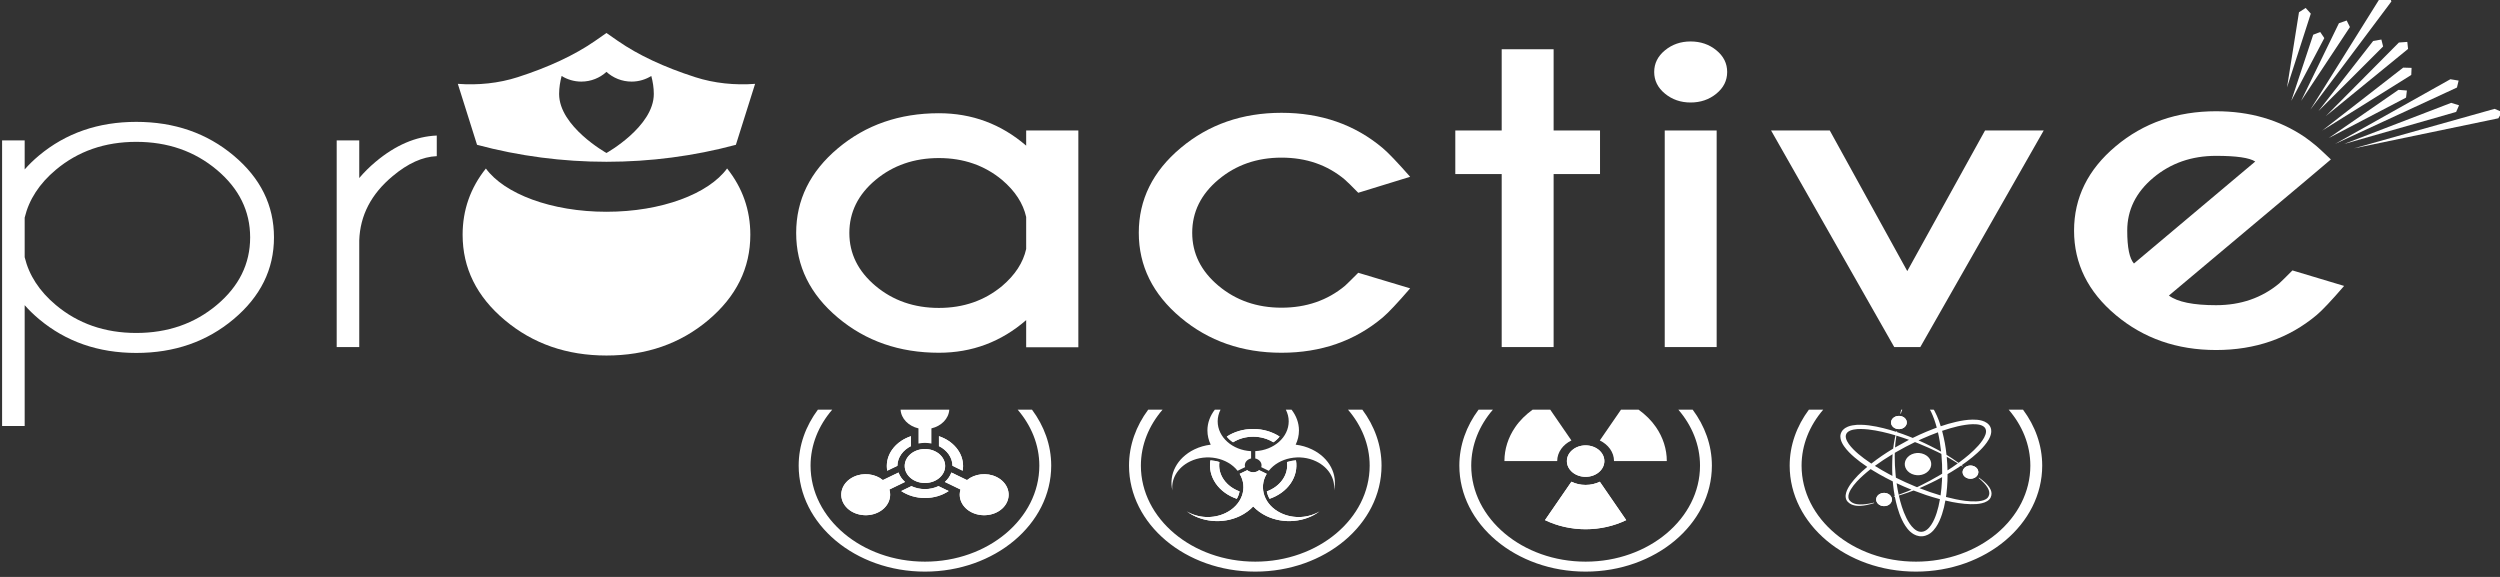
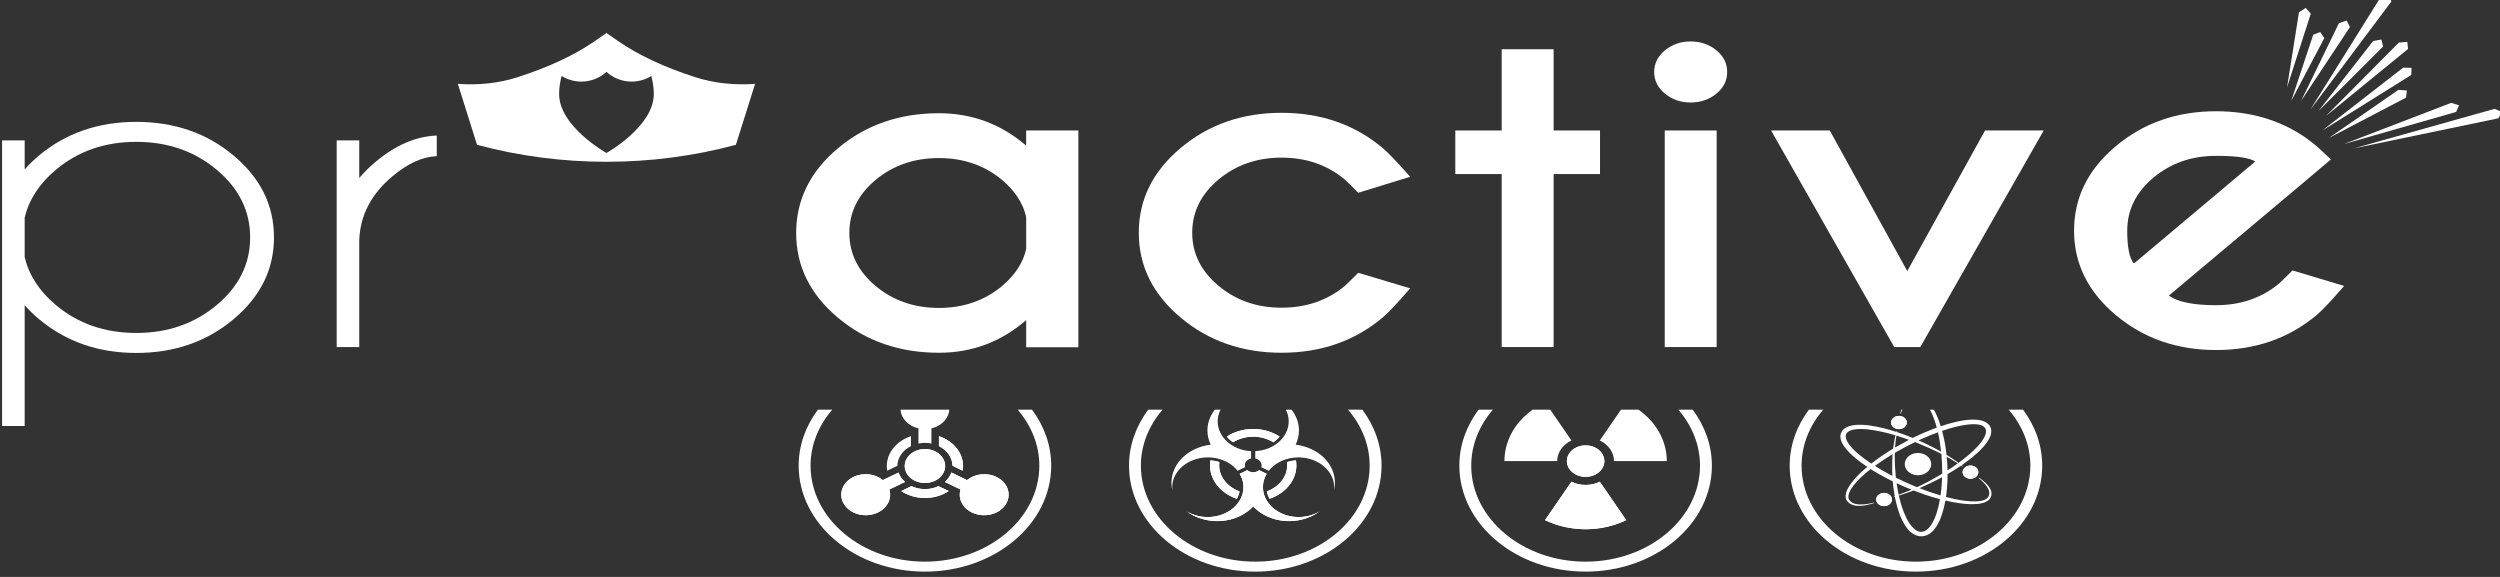
<svg xmlns="http://www.w3.org/2000/svg" width="130" height="30" viewBox="0 0 130 30" fill="none">
  <rect x="0" y="0" width="130" height="30" fill="#333333" stroke="none" />
  <path d="M81.714 25.05C81.931 25.156 82.182 25.217 82.452 25.217C82.721 25.217 82.973 25.156 83.19 25.05L84.563 27.046C83.921 27.356 83.193 27.52 82.452 27.52C81.711 27.52 80.983 27.356 80.34 27.046L81.714 25.05ZM82.452 23.16C82.99 23.16 83.426 23.525 83.426 23.977C83.426 24.428 82.99 24.795 82.452 24.795C81.914 24.795 81.478 24.428 81.478 23.977C81.478 23.525 81.914 23.16 82.452 23.16" fill="white" />
  <path d="M88.401 24.214C88.401 26.966 85.732 29.206 82.452 29.206C79.172 29.206 76.504 26.966 76.504 24.214C76.504 23.128 76.924 22.125 77.629 21.304H76.884C76.255 22.149 75.886 23.144 75.886 24.214C75.886 27.257 78.825 29.724 82.452 29.724C86.079 29.724 89.018 27.257 89.018 24.214C89.018 23.144 88.649 22.149 88.02 21.304H87.275C87.98 22.125 88.401 23.128 88.401 24.214Z" fill="white" />
-   <path d="M84.563 27.046L83.19 25.05C82.973 25.156 82.721 25.217 82.452 25.217C82.183 25.217 81.931 25.156 81.714 25.05L80.34 27.046C80.983 27.356 81.711 27.52 82.452 27.52C83.193 27.52 83.921 27.356 84.563 27.046Z" fill="white" />
+   <path d="M84.563 27.046L83.19 25.05C82.973 25.156 82.721 25.217 82.452 25.217C82.183 25.217 81.931 25.156 81.714 25.05L80.34 27.046C80.983 27.356 81.711 27.52 82.452 27.52C83.193 27.52 83.921 27.356 84.563 27.046" fill="white" />
  <path d="M83.929 23.977H86.674C86.674 23.355 86.479 22.744 86.108 22.206C85.872 21.862 85.564 21.562 85.209 21.304H84.291L83.19 22.904C83.632 23.118 83.929 23.517 83.929 23.977Z" fill="white" />
  <path d="M78.795 22.206C78.424 22.744 78.23 23.355 78.23 23.977H80.974C80.974 23.518 81.272 23.118 81.714 22.904L80.613 21.304H79.694C79.34 21.561 79.031 21.862 78.795 22.206Z" fill="white" />
  <path d="M82.452 24.795C82.99 24.795 83.426 24.428 83.426 23.977C83.426 23.525 82.99 23.16 82.452 23.16C81.914 23.16 81.478 23.525 81.478 23.977C81.478 24.428 81.914 24.795 82.452 24.795Z" fill="white" />
  <path d="M63.73 26.678C64.586 26.265 64.9 25.366 64.463 24.639L64.857 24.449C64.935 24.516 65.045 24.558 65.166 24.558C65.287 24.558 65.396 24.516 65.475 24.449L65.868 24.639C65.433 25.366 65.746 26.265 66.602 26.678C67.257 26.995 68.045 26.94 68.618 26.591C67.873 27.148 66.759 27.271 65.847 26.83C65.576 26.697 65.348 26.528 65.166 26.335C64.983 26.528 64.756 26.697 64.485 26.83C63.573 27.271 62.458 27.148 61.713 26.591C62.286 26.94 63.074 26.995 63.73 26.678ZM62.941 23.939C63.102 23.95 63.26 23.979 63.408 24.027C63.367 24.332 63.436 24.651 63.633 24.936C63.829 25.221 64.122 25.43 64.457 25.553C64.432 25.686 64.383 25.815 64.314 25.938C63.869 25.785 63.477 25.513 63.219 25.138C62.96 24.76 62.874 24.34 62.941 23.939ZM64.117 22.999C63.992 22.915 63.883 22.814 63.792 22.702C64.172 22.456 64.648 22.307 65.166 22.307C65.684 22.307 66.159 22.456 66.54 22.702C66.449 22.814 66.339 22.915 66.214 22.999C65.92 22.817 65.559 22.708 65.166 22.708C64.773 22.708 64.412 22.817 64.117 22.999V22.999ZM66.698 24.936C66.896 24.651 66.964 24.332 66.922 24.027C67.071 23.979 67.229 23.95 67.391 23.939C67.457 24.34 67.372 24.76 67.112 25.138C66.854 25.513 66.462 25.785 66.018 25.938C65.948 25.815 65.899 25.686 65.874 25.553C66.209 25.43 66.502 25.221 66.698 24.936Z" fill="white" />
  <path d="M71.223 24.214C71.223 26.966 68.554 29.206 65.274 29.206C61.995 29.206 59.326 26.966 59.326 24.214C59.326 23.128 59.746 22.125 60.452 21.304H59.706C59.078 22.149 58.709 23.144 58.709 24.214C58.709 27.257 61.647 29.724 65.274 29.724C68.901 29.724 71.84 27.257 71.84 24.214C71.84 23.144 71.471 22.149 70.843 21.304H70.097C70.802 22.125 71.223 23.128 71.223 24.214Z" fill="white" />
  <path d="M62.957 23.123C62.665 23.158 62.376 23.239 62.105 23.37C61.194 23.812 60.763 24.683 60.965 25.505C60.891 24.913 61.228 24.312 61.883 23.995C62.738 23.58 63.821 23.8 64.355 24.481L64.748 24.291C64.737 24.261 64.731 24.227 64.731 24.194C64.731 24.024 64.87 23.881 65.057 23.841V23.461C64.088 23.412 63.319 22.736 63.319 21.908C63.319 21.693 63.374 21.491 63.467 21.304H63.17C62.931 21.615 62.786 21.983 62.786 22.381C62.786 22.643 62.847 22.893 62.957 23.123Z" fill="white" />
  <path d="M66.214 22.999C66.339 22.915 66.449 22.814 66.539 22.702C66.159 22.455 65.683 22.307 65.166 22.307C64.648 22.307 64.172 22.455 63.792 22.702C63.883 22.814 63.992 22.915 64.118 22.999C64.411 22.816 64.772 22.707 65.166 22.707C65.559 22.707 65.92 22.816 66.214 22.999Z" fill="white" />
  <path d="M65.274 23.459V23.84C65.462 23.881 65.6 24.024 65.6 24.194C65.6 24.227 65.594 24.26 65.584 24.291L65.976 24.482C66.511 23.8 67.594 23.58 68.448 23.995C69.103 24.312 69.441 24.912 69.367 25.504C69.569 24.683 69.138 23.812 68.226 23.371C67.956 23.239 67.666 23.158 67.375 23.123C67.485 22.893 67.546 22.643 67.546 22.381C67.546 21.983 67.401 21.615 67.162 21.304H66.864C66.958 21.49 67.013 21.693 67.013 21.908C67.013 22.736 66.244 23.412 65.274 23.459Z" fill="white" />
  <path d="M67.112 25.137C67.372 24.76 67.457 24.34 67.391 23.939C67.229 23.949 67.071 23.979 66.923 24.027C66.964 24.332 66.896 24.651 66.698 24.936C66.502 25.221 66.209 25.43 65.874 25.553C65.899 25.686 65.948 25.815 66.017 25.937C66.462 25.784 66.854 25.512 67.112 25.137Z" fill="white" />
  <path d="M64.314 25.938C64.384 25.815 64.432 25.686 64.457 25.553C64.123 25.431 63.829 25.221 63.633 24.936C63.436 24.651 63.367 24.332 63.409 24.027C63.261 23.979 63.102 23.949 62.941 23.939C62.874 24.34 62.96 24.761 63.219 25.138C63.477 25.512 63.869 25.784 64.314 25.938Z" fill="white" />
  <path d="M64.485 26.829C64.756 26.697 64.984 26.528 65.166 26.334C65.347 26.528 65.576 26.697 65.847 26.829C66.759 27.271 67.873 27.148 68.618 26.591C68.045 26.94 67.256 26.995 66.602 26.678C65.746 26.264 65.432 25.366 65.868 24.639L65.475 24.449C65.396 24.516 65.287 24.558 65.166 24.558C65.045 24.558 64.935 24.516 64.857 24.449L64.463 24.639C64.899 25.366 64.585 26.264 63.73 26.678C63.074 26.995 62.286 26.94 61.712 26.591C62.458 27.148 63.573 27.271 64.485 26.829Z" fill="white" />
  <path d="M44.381 24.8C44.888 24.554 45.512 24.636 45.909 24.965L46.723 24.571C46.788 24.757 46.906 24.923 47.061 25.061L46.247 25.455C46.387 25.908 46.159 26.403 45.653 26.648C45.045 26.942 44.267 26.768 43.916 26.259C43.565 25.747 43.773 25.095 44.381 24.8ZM47.37 22.683V23.197C46.952 23.405 46.67 23.785 46.665 24.221L46.136 24.477C46.122 24.397 46.114 24.316 46.114 24.232C46.114 23.529 46.634 22.927 47.37 22.683V22.683ZM48.097 23.35C48.677 23.35 49.148 23.745 49.148 24.232C49.148 24.719 48.677 25.115 48.097 25.115C47.516 25.115 47.045 24.719 47.045 24.232C47.045 23.745 47.516 23.35 48.097 23.35ZM48.825 22.683C49.559 22.927 50.08 23.529 50.08 24.232C50.08 24.316 50.073 24.397 50.058 24.477L49.529 24.221C49.525 23.785 49.242 23.405 48.825 23.197V22.683ZM51.813 24.8C52.422 25.095 52.63 25.747 52.278 26.259C51.928 26.768 51.15 26.942 50.541 26.649C50.034 26.403 49.806 25.908 49.948 25.455L49.133 25.061C49.288 24.923 49.406 24.757 49.471 24.571L50.285 24.965C50.682 24.636 51.306 24.554 51.813 24.8ZM48.097 25.896C47.631 25.896 47.202 25.76 46.864 25.535L47.393 25.279C47.601 25.377 47.841 25.434 48.097 25.434C48.353 25.434 48.593 25.377 48.802 25.279L49.331 25.535C48.992 25.76 48.563 25.896 48.097 25.896Z" fill="white" />
  <path d="M54.045 24.214C54.045 26.966 51.377 29.206 48.097 29.206C44.817 29.206 42.149 26.966 42.149 24.214C42.149 23.128 42.569 22.125 43.275 21.304H42.529C41.901 22.149 41.531 23.144 41.531 24.214C41.531 27.257 44.47 29.724 48.097 29.724C51.724 29.724 54.663 27.257 54.663 24.214C54.663 23.144 54.294 22.149 53.665 21.304H52.92C53.624 22.125 54.045 23.128 54.045 24.214Z" fill="white" />
  <path d="M47.76 22.276V23.064C47.868 23.042 47.98 23.03 48.097 23.03C48.213 23.03 48.325 23.042 48.434 23.064V22.276C48.951 22.157 49.333 21.77 49.363 21.304H46.83C46.86 21.77 47.242 22.157 47.76 22.276Z" fill="white" />
  <path d="M49.133 25.061L49.948 25.455C49.806 25.908 50.034 26.403 50.541 26.649C51.15 26.943 51.927 26.768 52.278 26.258C52.63 25.747 52.422 25.095 51.813 24.8C51.306 24.555 50.682 24.636 50.284 24.965L49.471 24.571C49.406 24.757 49.288 24.924 49.133 25.061Z" fill="white" />
  <path d="M47.045 24.232C47.045 24.719 47.516 25.115 48.097 25.115C48.677 25.115 49.148 24.719 49.148 24.232C49.148 23.745 48.677 23.349 48.097 23.349C47.516 23.349 47.045 23.745 47.045 24.232Z" fill="white" />
  <path d="M49.529 24.221L50.058 24.477C50.073 24.397 50.08 24.315 50.08 24.232C50.08 23.529 49.559 22.927 48.825 22.683V23.197C49.242 23.404 49.524 23.785 49.529 24.221Z" fill="white" />
-   <path d="M46.665 24.221C46.67 23.785 46.952 23.404 47.37 23.197V22.683C46.634 22.927 46.114 23.529 46.114 24.232C46.114 24.315 46.122 24.397 46.136 24.477L46.665 24.221Z" fill="white" />
  <path d="M48.097 25.434C47.841 25.434 47.601 25.377 47.393 25.279L46.863 25.534C47.202 25.76 47.631 25.896 48.097 25.896C48.563 25.896 48.992 25.76 49.33 25.534L48.801 25.279C48.592 25.377 48.353 25.434 48.097 25.434Z" fill="white" />
  <path d="M43.916 26.259C44.267 26.768 45.045 26.943 45.653 26.648C46.159 26.403 46.387 25.908 46.247 25.455L47.061 25.061C46.906 24.923 46.788 24.757 46.723 24.571L45.909 24.965C45.512 24.636 44.888 24.555 44.381 24.8C43.773 25.095 43.565 25.747 43.916 26.259Z" fill="white" />
  <path d="M98.729 21.627C98.956 21.62 99.145 21.768 99.153 21.958C99.161 22.147 98.985 22.307 98.759 22.314C98.532 22.32 98.343 22.173 98.335 21.983C98.327 21.793 98.504 21.634 98.729 21.627ZM97.751 25.685C97.941 25.582 98.194 25.629 98.316 25.789C98.437 25.95 98.382 26.162 98.191 26.265C98.001 26.367 97.748 26.319 97.626 26.159C97.504 25.999 97.559 25.787 97.751 25.685V25.685ZM102.826 24.713C102.72 24.88 102.471 24.944 102.272 24.854C102.073 24.765 101.997 24.555 102.104 24.389C102.211 24.222 102.459 24.159 102.658 24.248C102.857 24.338 102.932 24.546 102.826 24.713" fill="white" />
  <path d="M105.578 24.214C105.578 26.966 102.909 29.206 99.63 29.206C96.35 29.206 93.682 26.966 93.682 24.214C93.682 23.128 94.102 22.125 94.807 21.304H94.061C93.433 22.149 93.063 23.144 93.063 24.214C93.063 27.257 96.003 29.724 99.63 29.724C103.256 29.724 106.195 27.257 106.195 24.214C106.195 23.144 105.827 22.149 105.198 21.304H104.452C105.157 22.125 105.578 23.128 105.578 24.214Z" fill="white" />
  <path d="M102.658 24.248C102.459 24.159 102.211 24.222 102.104 24.389C101.997 24.555 102.072 24.765 102.272 24.854C102.471 24.944 102.72 24.88 102.825 24.713C102.932 24.546 102.857 24.338 102.658 24.248Z" fill="white" />
  <path d="M98.824 21.464C98.817 21.491 98.815 21.504 98.815 21.504L98.843 21.511C98.843 21.511 98.848 21.497 98.856 21.471C98.864 21.444 98.878 21.406 98.897 21.354C98.902 21.34 98.912 21.319 98.918 21.304H98.864C98.861 21.316 98.855 21.333 98.852 21.343C98.838 21.395 98.829 21.436 98.824 21.464Z" fill="white" />
  <path d="M100.774 22.48C100.847 22.8 100.901 23.137 100.938 23.486C100.893 23.46 100.848 23.436 100.8 23.41C100.765 23.389 100.729 23.371 100.693 23.351C100.656 23.332 100.62 23.313 100.581 23.294C100.506 23.255 100.429 23.216 100.349 23.176C100.268 23.136 100.186 23.095 100.1 23.054C100.015 23.013 99.927 22.973 99.836 22.933C99.812 22.923 99.787 22.912 99.764 22.901C99.824 22.873 99.884 22.846 99.944 22.818C100.214 22.698 100.49 22.584 100.774 22.48ZM100.958 23.69C100.984 23.997 100.997 24.312 100.993 24.633C100.941 24.663 100.891 24.694 100.84 24.724C100.674 24.821 100.513 24.912 100.357 24.996C100.201 25.079 100.053 25.156 99.911 25.226C99.834 25.264 99.759 25.3 99.686 25.334C99.651 25.32 99.615 25.305 99.579 25.29C99.248 25.154 98.916 25.004 98.587 24.839C98.581 24.785 98.576 24.732 98.571 24.68C98.555 24.511 98.545 24.348 98.536 24.194C98.53 24.038 98.526 23.891 98.526 23.752C98.526 23.682 98.528 23.614 98.529 23.549C98.557 23.532 98.584 23.517 98.612 23.5C98.92 23.323 99.242 23.151 99.579 22.989C99.641 23.013 99.702 23.037 99.763 23.061C99.944 23.136 100.117 23.209 100.281 23.282C100.444 23.354 100.596 23.427 100.739 23.496C100.812 23.532 100.883 23.567 100.951 23.602C100.953 23.632 100.956 23.661 100.958 23.69ZM101.414 22.27C101.669 22.196 101.928 22.133 102.192 22.094C102.324 22.074 102.455 22.06 102.587 22.058C102.72 22.056 102.852 22.064 102.974 22.098C103.035 22.115 103.092 22.139 103.14 22.173C103.188 22.206 103.225 22.249 103.247 22.297C103.269 22.346 103.276 22.398 103.274 22.451C103.271 22.504 103.258 22.556 103.241 22.607C103.205 22.71 103.15 22.808 103.086 22.9C103.023 22.994 102.952 23.082 102.876 23.168C102.726 23.337 102.56 23.492 102.391 23.639C102.221 23.785 102.046 23.921 101.872 24.049C101.862 24.056 101.853 24.063 101.844 24.069C101.757 24.004 101.642 23.922 101.501 23.829C101.416 23.774 101.322 23.713 101.219 23.651C101.197 23.443 101.167 23.239 101.132 23.04C101.094 22.835 101.048 22.633 100.998 22.439C100.995 22.428 100.991 22.416 100.988 22.404C101.128 22.357 101.27 22.311 101.414 22.27ZM101.271 24.459C101.266 24.219 101.252 23.983 101.23 23.751C101.311 23.797 101.388 23.839 101.457 23.881C101.598 23.964 101.715 24.038 101.806 24.096C101.627 24.226 101.448 24.347 101.271 24.459ZM100.982 24.999C100.969 25.252 100.947 25.508 100.91 25.763C100.551 25.657 100.182 25.53 99.811 25.384C99.863 25.361 99.917 25.338 99.972 25.314C100.008 25.297 100.046 25.28 100.083 25.262C100.121 25.246 100.159 25.229 100.198 25.21C100.276 25.174 100.354 25.137 100.435 25.098C100.517 25.058 100.598 25.018 100.682 24.976C100.767 24.933 100.851 24.887 100.937 24.84C100.955 24.831 100.972 24.822 100.989 24.812C100.988 24.875 100.985 24.937 100.982 24.999ZM100.8 26.34C100.746 26.562 100.679 26.782 100.586 26.992C100.54 27.098 100.485 27.2 100.421 27.296C100.356 27.393 100.281 27.484 100.184 27.555C100.135 27.591 100.082 27.62 100.024 27.637C99.964 27.655 99.901 27.66 99.841 27.651C99.78 27.644 99.722 27.621 99.669 27.593C99.616 27.564 99.569 27.528 99.525 27.489C99.438 27.411 99.366 27.322 99.303 27.229C99.24 27.136 99.185 27.04 99.136 26.942C99.038 26.747 98.963 26.549 98.898 26.352C98.834 26.154 98.782 25.959 98.74 25.768C98.74 25.767 98.74 25.767 98.74 25.766C98.855 25.732 99.008 25.686 99.193 25.621C99.288 25.587 99.394 25.55 99.505 25.506C99.725 25.591 99.943 25.67 100.16 25.744C100.392 25.82 100.621 25.888 100.847 25.949C100.858 25.952 100.868 25.954 100.878 25.956C100.857 26.085 100.83 26.214 100.8 26.34V26.34ZM98.624 25.128C98.881 25.249 99.141 25.36 99.398 25.464C99.314 25.5 99.235 25.534 99.16 25.564C98.987 25.634 98.842 25.687 98.731 25.727C98.686 25.521 98.651 25.321 98.624 25.128ZM98.486 23.033C98.471 23.123 98.457 23.221 98.445 23.328C98.24 23.452 98.045 23.576 97.857 23.704C97.665 23.836 97.482 23.971 97.309 24.107C97.18 24.021 97.053 23.932 96.93 23.84C96.728 23.69 96.537 23.531 96.367 23.358C96.282 23.271 96.203 23.181 96.136 23.085C96.07 22.99 96.013 22.888 95.989 22.782C95.977 22.73 95.974 22.675 95.985 22.625C95.997 22.574 96.023 22.525 96.063 22.485C96.102 22.446 96.154 22.416 96.209 22.391C96.266 22.367 96.327 22.351 96.389 22.338C96.513 22.314 96.642 22.307 96.769 22.308C96.897 22.309 97.024 22.318 97.148 22.331C97.398 22.36 97.641 22.403 97.876 22.456C98.112 22.509 98.338 22.57 98.557 22.635C98.56 22.636 98.564 22.637 98.566 22.638C98.543 22.739 98.512 22.871 98.486 23.033V23.033ZM98.407 23.752C98.404 23.787 98.404 23.822 98.402 23.859C98.4 23.894 98.399 23.931 98.398 23.968C98.396 24.043 98.395 24.119 98.394 24.197C98.393 24.275 98.392 24.356 98.394 24.439C98.394 24.52 98.398 24.605 98.402 24.691C98.403 24.71 98.404 24.728 98.405 24.747C98.343 24.714 98.281 24.682 98.219 24.649C97.974 24.516 97.73 24.377 97.493 24.227C97.777 24.019 98.086 23.815 98.415 23.617C98.412 23.661 98.409 23.706 98.407 23.752V23.752ZM98.543 23.27C98.548 23.187 98.554 23.11 98.561 23.039C98.577 22.881 98.595 22.751 98.612 22.652C98.839 22.723 99.058 22.796 99.266 22.871L98.543 23.27ZM100.712 22.238C100.655 22.258 100.6 22.278 100.545 22.299C100.419 22.347 100.295 22.398 100.173 22.448C100.049 22.499 99.929 22.553 99.809 22.607C99.692 22.662 99.577 22.716 99.461 22.773C99.396 22.745 99.33 22.719 99.262 22.692C99.162 22.653 99.06 22.614 98.954 22.576C98.852 22.539 98.748 22.504 98.643 22.469C98.643 22.467 98.644 22.463 98.644 22.46C98.65 22.434 98.652 22.42 98.652 22.42L98.623 22.416C98.623 22.416 98.619 22.429 98.612 22.456V22.459C98.396 22.389 98.171 22.323 97.938 22.265C97.697 22.206 97.446 22.152 97.181 22.119C97.049 22.103 96.913 22.09 96.771 22.088C96.631 22.085 96.484 22.09 96.328 22.119C96.249 22.133 96.169 22.153 96.088 22.187C96.007 22.22 95.922 22.269 95.853 22.338C95.843 22.346 95.834 22.355 95.826 22.364C95.823 22.369 95.819 22.373 95.814 22.379C95.811 22.383 95.808 22.387 95.802 22.393L95.79 22.41L95.784 22.42C95.785 22.418 95.778 22.427 95.777 22.429L95.773 22.437C95.769 22.442 95.766 22.447 95.763 22.453C95.739 22.494 95.723 22.538 95.712 22.581C95.691 22.669 95.698 22.751 95.713 22.825C95.729 22.9 95.756 22.968 95.787 23.03C95.817 23.092 95.853 23.15 95.892 23.206C95.968 23.316 96.054 23.416 96.145 23.511C96.327 23.698 96.528 23.866 96.736 24.023C96.854 24.112 96.975 24.196 97.097 24.277C97.001 24.358 96.908 24.439 96.819 24.519C96.744 24.589 96.673 24.66 96.603 24.73C96.534 24.801 96.469 24.873 96.409 24.945C96.286 25.089 96.178 25.234 96.096 25.387C96.055 25.461 96.021 25.54 95.999 25.621C95.976 25.701 95.965 25.785 95.977 25.869C95.983 25.912 95.995 25.954 96.013 25.994C96.019 26.004 96.024 26.013 96.03 26.023C96.032 26.028 96.035 26.032 96.038 26.037C96.042 26.042 96.045 26.047 96.049 26.052C96.062 26.071 96.076 26.085 96.09 26.101C96.148 26.162 96.222 26.209 96.296 26.24C96.371 26.271 96.447 26.288 96.519 26.297C96.589 26.305 96.657 26.307 96.719 26.305C96.844 26.301 96.952 26.285 97.043 26.267C97.135 26.25 97.211 26.231 97.272 26.215C97.332 26.198 97.379 26.183 97.41 26.173C97.44 26.164 97.457 26.159 97.457 26.159L97.448 26.136C97.448 26.136 97.432 26.139 97.401 26.147C97.369 26.154 97.323 26.164 97.261 26.177C97.2 26.188 97.124 26.202 97.033 26.214C96.943 26.224 96.838 26.234 96.722 26.231C96.663 26.229 96.601 26.225 96.539 26.214C96.507 26.208 96.476 26.201 96.445 26.192C96.413 26.183 96.382 26.17 96.352 26.156C96.292 26.128 96.237 26.088 96.193 26.038C96.183 26.025 96.172 26.012 96.162 25.998C96.155 25.984 96.146 25.97 96.14 25.955C96.127 25.925 96.12 25.893 96.117 25.86C96.11 25.793 96.123 25.724 96.146 25.655C96.17 25.586 96.203 25.517 96.244 25.447C96.326 25.311 96.434 25.174 96.556 25.04C96.76 24.822 97.003 24.606 97.274 24.393C97.312 24.417 97.349 24.439 97.385 24.462C97.497 24.531 97.609 24.598 97.722 24.662C97.836 24.728 97.951 24.789 98.066 24.85C98.185 24.913 98.305 24.974 98.424 25.033C98.43 25.097 98.436 25.162 98.443 25.228C98.453 25.321 98.464 25.415 98.478 25.511C98.492 25.605 98.508 25.7 98.526 25.798H98.525C98.495 25.807 98.479 25.812 98.479 25.812L98.49 25.835C98.49 25.835 98.504 25.832 98.531 25.824C98.568 26.013 98.613 26.207 98.67 26.404C98.73 26.608 98.801 26.817 98.901 27.025C98.951 27.13 99.006 27.234 99.075 27.338C99.143 27.442 99.222 27.546 99.329 27.645C99.384 27.694 99.445 27.741 99.522 27.784C99.596 27.826 99.689 27.863 99.796 27.88C99.808 27.881 99.822 27.882 99.835 27.884C99.842 27.885 99.849 27.885 99.855 27.886C99.863 27.886 99.868 27.886 99.877 27.886L99.901 27.887H99.915H99.927L99.937 27.886C99.944 27.886 99.951 27.886 99.958 27.886C100.012 27.882 100.066 27.872 100.116 27.857C100.216 27.828 100.299 27.782 100.368 27.734C100.436 27.684 100.492 27.631 100.541 27.577C100.589 27.523 100.631 27.468 100.669 27.413C100.744 27.302 100.804 27.191 100.855 27.077C100.957 26.849 101.027 26.619 101.085 26.389C101.114 26.27 101.139 26.148 101.16 26.027C101.28 26.055 101.398 26.081 101.515 26.105C101.624 26.126 101.733 26.145 101.84 26.16C101.947 26.176 102.053 26.188 102.157 26.199C102.367 26.218 102.571 26.225 102.77 26.211C102.869 26.204 102.966 26.191 103.06 26.168C103.155 26.145 103.248 26.113 103.33 26.062C103.371 26.037 103.41 26.007 103.442 25.973C103.449 25.965 103.457 25.956 103.464 25.948C103.468 25.943 103.471 25.938 103.474 25.934C103.477 25.93 103.481 25.925 103.485 25.919C103.498 25.902 103.507 25.884 103.516 25.866C103.55 25.793 103.564 25.716 103.56 25.647C103.556 25.576 103.535 25.513 103.51 25.457C103.484 25.401 103.453 25.351 103.42 25.306C103.355 25.217 103.286 25.145 103.223 25.087C103.159 25.028 103.103 24.983 103.056 24.945C103.008 24.909 102.971 24.882 102.946 24.864C102.921 24.846 102.908 24.837 102.908 24.837L102.887 24.854C102.887 24.854 102.899 24.865 102.922 24.884C102.946 24.904 102.979 24.933 103.021 24.972C103.064 25.011 103.115 25.06 103.171 25.121C103.227 25.181 103.288 25.253 103.342 25.34C103.369 25.384 103.394 25.431 103.413 25.482C103.422 25.508 103.43 25.534 103.436 25.562C103.441 25.59 103.445 25.618 103.445 25.647C103.444 25.704 103.43 25.765 103.399 25.821C103.391 25.835 103.384 25.849 103.373 25.862C103.363 25.875 103.352 25.888 103.34 25.9C103.315 25.924 103.286 25.946 103.252 25.964C103.186 26.002 103.108 26.026 103.024 26.043C102.941 26.059 102.851 26.069 102.761 26.072C102.577 26.08 102.385 26.066 102.185 26.043C101.868 26.002 101.534 25.932 101.19 25.842C101.197 25.793 101.205 25.745 101.211 25.697C101.225 25.582 101.237 25.467 101.246 25.352C101.256 25.238 101.262 25.123 101.267 25.01C101.271 24.889 101.273 24.77 101.273 24.653C101.338 24.616 101.403 24.578 101.469 24.538C101.558 24.485 101.649 24.428 101.74 24.369C101.82 24.319 101.899 24.265 101.98 24.211C101.991 24.218 102.001 24.226 102.01 24.232C102.035 24.25 102.048 24.258 102.048 24.258L102.067 24.239C102.067 24.239 102.055 24.229 102.031 24.211C102.023 24.205 102.016 24.2 102.007 24.192L102.014 24.187C102.196 24.059 102.379 23.925 102.56 23.778C102.74 23.631 102.917 23.473 103.081 23.295C103.163 23.206 103.242 23.112 103.314 23.01C103.387 22.908 103.453 22.799 103.499 22.67C103.522 22.607 103.54 22.538 103.545 22.461C103.55 22.385 103.541 22.3 103.504 22.215C103.499 22.205 103.495 22.194 103.488 22.183C103.486 22.179 103.483 22.174 103.48 22.168C103.477 22.162 103.474 22.159 103.47 22.152L103.459 22.134L103.452 22.125C103.453 22.126 103.447 22.118 103.445 22.116L103.439 22.108C103.436 22.104 103.431 22.098 103.428 22.094C103.397 22.056 103.359 22.022 103.319 21.994C103.238 21.936 103.149 21.899 103.064 21.875C102.979 21.85 102.896 21.837 102.817 21.829C102.736 21.821 102.658 21.819 102.582 21.82C102.43 21.821 102.284 21.835 102.142 21.855C101.857 21.897 101.585 21.963 101.319 22.038C101.184 22.077 101.05 22.119 100.918 22.165C100.889 22.067 100.856 21.971 100.823 21.876C100.789 21.786 100.753 21.699 100.715 21.613C100.677 21.528 100.637 21.444 100.594 21.364C100.583 21.342 100.567 21.325 100.556 21.304H100.357C100.379 21.344 100.401 21.381 100.42 21.422C100.538 21.67 100.633 21.945 100.712 22.238" fill="white" />
  <path d="M98.191 26.265C98.382 26.162 98.437 25.95 98.315 25.789C98.194 25.629 97.941 25.582 97.751 25.685C97.559 25.787 97.504 25.999 97.625 26.159C97.747 26.319 98.001 26.366 98.191 26.265Z" fill="white" />
  <path d="M98.758 22.314C98.985 22.307 99.161 22.148 99.153 21.958C99.145 21.768 98.955 21.62 98.729 21.628C98.504 21.634 98.327 21.793 98.335 21.983C98.343 22.173 98.532 22.321 98.758 22.314Z" fill="white" />
  <path d="M100.061 23.624C99.725 23.473 99.308 23.578 99.129 23.86C98.949 24.142 99.075 24.492 99.411 24.644C99.746 24.794 100.164 24.689 100.343 24.407C100.523 24.125 100.397 23.774 100.061 23.624Z" fill="white" />
  <path d="M1.283 11.316V13.374C1.509 14.315 2.048 15.143 2.9 15.858C4.057 16.829 5.452 17.314 7.087 17.314C8.721 17.314 10.117 16.829 11.274 15.858C12.43 14.888 13.008 13.717 13.008 12.345C13.008 10.974 12.43 9.803 11.274 8.832C10.117 7.861 8.721 7.376 7.087 7.376C5.452 7.376 4.057 7.861 2.9 8.832C2.048 9.547 1.509 10.375 1.283 11.316ZM0.109 7.299H1.283V8.81C1.5 8.563 1.748 8.321 2.026 8.088C3.426 6.92 5.113 6.337 7.087 6.337C9.069 6.337 10.759 6.922 12.153 8.093C13.55 9.264 14.247 10.682 14.247 12.345C14.247 14.002 13.55 15.417 12.153 16.592C10.759 17.766 9.069 18.353 7.087 18.353C5.113 18.353 3.426 17.766 2.026 16.592C1.748 16.358 1.5 16.117 1.283 15.869V22.151H0.109V7.299Z" fill="white" />
  <path d="M17.508 7.299H18.681V9.258C18.926 8.967 19.207 8.686 19.529 8.416C20.564 7.548 21.625 7.092 22.712 7.048V8.12C21.973 8.15 21.207 8.496 20.417 9.16C19.303 10.087 18.725 11.2 18.681 12.498V18.047H17.508V7.299Z" fill="white" />
  <path d="M53.361 12.947V11.283C53.204 10.576 52.787 9.934 52.109 9.357C51.196 8.599 50.1 8.219 48.822 8.219C47.535 8.219 46.438 8.599 45.529 9.357C44.62 10.116 44.166 11.036 44.166 12.115C44.166 13.188 44.62 14.105 45.529 14.869C46.438 15.63 47.535 16.012 48.822 16.012C50.1 16.012 51.196 15.632 52.109 14.873C52.787 14.297 53.204 13.655 53.361 12.947ZM53.361 7.574V6.785H56.074V18.058H53.361V16.646C52.056 17.778 50.544 18.343 48.822 18.343C46.77 18.343 45.02 17.735 43.572 16.52C42.124 15.306 41.401 13.837 41.401 12.115C41.401 10.394 42.124 8.926 43.572 7.71C45.02 6.496 46.77 5.888 48.822 5.888C50.544 5.888 52.056 6.45 53.361 7.574" fill="white" />
  <path d="M70.629 14.184L73.328 14.994C72.668 15.759 72.189 16.267 71.894 16.515C70.442 17.733 68.689 18.343 66.638 18.343C64.595 18.343 62.847 17.733 61.395 16.515C59.943 15.296 59.217 13.826 59.217 12.104C59.217 10.382 59.943 8.912 61.395 7.694C62.847 6.475 64.595 5.866 66.638 5.866C68.689 5.866 70.442 6.475 71.894 7.694C72.189 7.942 72.668 8.442 73.328 9.193L70.629 10.024C70.281 9.667 70.046 9.437 69.925 9.334C69.019 8.576 67.925 8.197 66.638 8.197C65.36 8.197 64.266 8.579 63.358 9.34C62.449 10.103 61.995 11.024 61.995 12.104C61.995 13.177 62.449 14.094 63.358 14.857C64.266 15.619 65.36 16 66.638 16C67.925 16 69.025 15.621 69.938 14.863C70.051 14.76 70.281 14.534 70.629 14.184Z" fill="white" />
  <path d="M78.088 6.785V2.561H80.788V6.785H83.201V9.051H80.788V18.047H78.088V9.051H75.676V6.785H78.088Z" fill="white" />
  <path d="M89.252 2.616C89.627 2.922 89.813 3.298 89.813 3.743C89.813 4.188 89.627 4.563 89.252 4.87C88.879 5.176 88.432 5.33 87.909 5.33C87.396 5.33 86.953 5.176 86.579 4.87C86.205 4.563 86.018 4.188 86.018 3.743C86.018 3.298 86.205 2.922 86.579 2.616C86.953 2.309 87.396 2.156 87.909 2.156C88.432 2.156 88.879 2.309 89.252 2.616Z" fill="white" />
  <path d="M89.266 18.047H86.566V6.785H89.266V18.047Z" fill="white" />
  <path d="M98.5 18.047L92.096 6.785H95.148L99.178 14.097L103.222 6.785H106.273L99.856 18.047H98.5Z" fill="white" />
  <path d="M31.536 7.955C31.536 7.955 29.074 6.582 29.074 4.887C29.074 4.558 29.127 4.248 29.204 3.951C29.5 4.133 29.85 4.243 30.228 4.243C30.736 4.243 31.195 4.048 31.536 3.738C31.877 4.048 32.337 4.243 32.844 4.243C33.222 4.243 33.572 4.133 33.868 3.951C33.946 4.248 33.998 4.558 33.998 4.887C33.998 6.582 31.536 7.955 31.536 7.955ZM36.153 4.013C34.551 3.499 33.181 2.86 32.123 2.124L31.536 1.715L30.949 2.124C29.891 2.86 28.521 3.499 26.92 4.013C25.932 4.331 24.861 4.439 23.807 4.36L24.806 7.53C29.183 8.707 33.889 8.707 38.266 7.53L39.265 4.36C38.212 4.439 37.14 4.331 36.153 4.013Z" fill="white" />
-   <path d="M31.536 11.012C28.663 11.012 26.227 10.076 25.266 8.763C24.46 9.772 24.056 10.92 24.056 12.21C24.056 13.94 24.786 15.419 26.249 16.646C27.712 17.874 29.474 18.487 31.536 18.487C33.607 18.487 35.372 17.874 36.83 16.646C38.288 15.419 39.017 13.94 39.017 12.21C39.017 10.919 38.613 9.77 37.809 8.76C36.849 10.075 34.411 11.012 31.536 11.012Z" fill="white" />
  <path d="M117.273 8.399C116.97 8.202 116.291 8.104 115.235 8.104C113.963 8.104 112.876 8.485 111.971 9.243C111.067 10.002 110.616 10.919 110.616 11.993C110.616 12.872 110.732 13.441 110.965 13.703L117.273 8.399ZM112.783 15.369C113.232 15.703 114.05 15.87 115.235 15.87C116.516 15.87 117.611 15.493 118.519 14.738C118.631 14.636 118.861 14.41 119.207 14.062L121.894 14.868C121.236 15.63 120.76 16.135 120.466 16.382C119.021 17.594 117.278 18.201 115.235 18.201C113.202 18.201 111.463 17.594 110.018 16.382C108.574 15.169 107.851 13.707 107.851 11.993C107.851 10.279 108.574 8.816 110.018 7.604C111.463 6.391 113.202 5.785 115.235 5.785C116.983 5.785 118.515 6.228 119.83 7.114C120.046 7.265 120.258 7.43 120.466 7.604C120.553 7.676 120.799 7.904 121.206 8.29L119.855 9.433L112.783 15.369Z" fill="white" />
  <path d="M129.718 5.66L122.396 7.716L129.89 6.157L129.914 6.151L130.108 5.824L129.718 5.66Z" fill="white" />
  <path d="M127.719 5.82L127.871 5.476L127.462 5.348L121.876 7.492L127.69 5.829L127.719 5.82Z" fill="white" />
-   <path d="M127.739 4.562L127.762 4.551L127.848 4.191L127.419 4.12L121.42 7.484L127.739 4.562Z" fill="white" />
  <path d="M125.158 4.707L124.721 4.671L121.09 7.181L125.082 5.093L125.115 5.072L125.158 4.707Z" fill="white" />
  <path d="M119.894 0.413L119.547 0.637L118.925 4.548L120.152 0.738L120.159 0.705L119.894 0.413Z" fill="white" />
  <path d="M120.651 1.664L120.287 1.805L119.145 5.243L120.851 2.006L120.863 1.978L120.651 1.664Z" fill="white" />
  <path d="M124.966 3.516L120.752 6.792L125.36 3.914L125.386 3.896L125.402 3.529L124.966 3.516Z" fill="white" />
  <path d="M125.219 2.543L125.18 2.179L124.743 2.211L120.946 6.034L125.197 2.562L125.219 2.543Z" fill="white" />
  <path d="M123.832 2.056L123.404 2.131L120.556 5.779L123.899 2.44L123.921 2.415L123.832 2.056Z" fill="white" />
  <path d="M122.027 1.066L121.624 1.208L119.657 5.245L122.18 1.432L122.195 1.404L122.027 1.066Z" fill="white" />
  <path d="M124.352 0.075L124.222 -0.276L123.805 -0.167L120.139 5.699L124.341 0.092L124.352 0.075Z" fill="white" />
</svg>